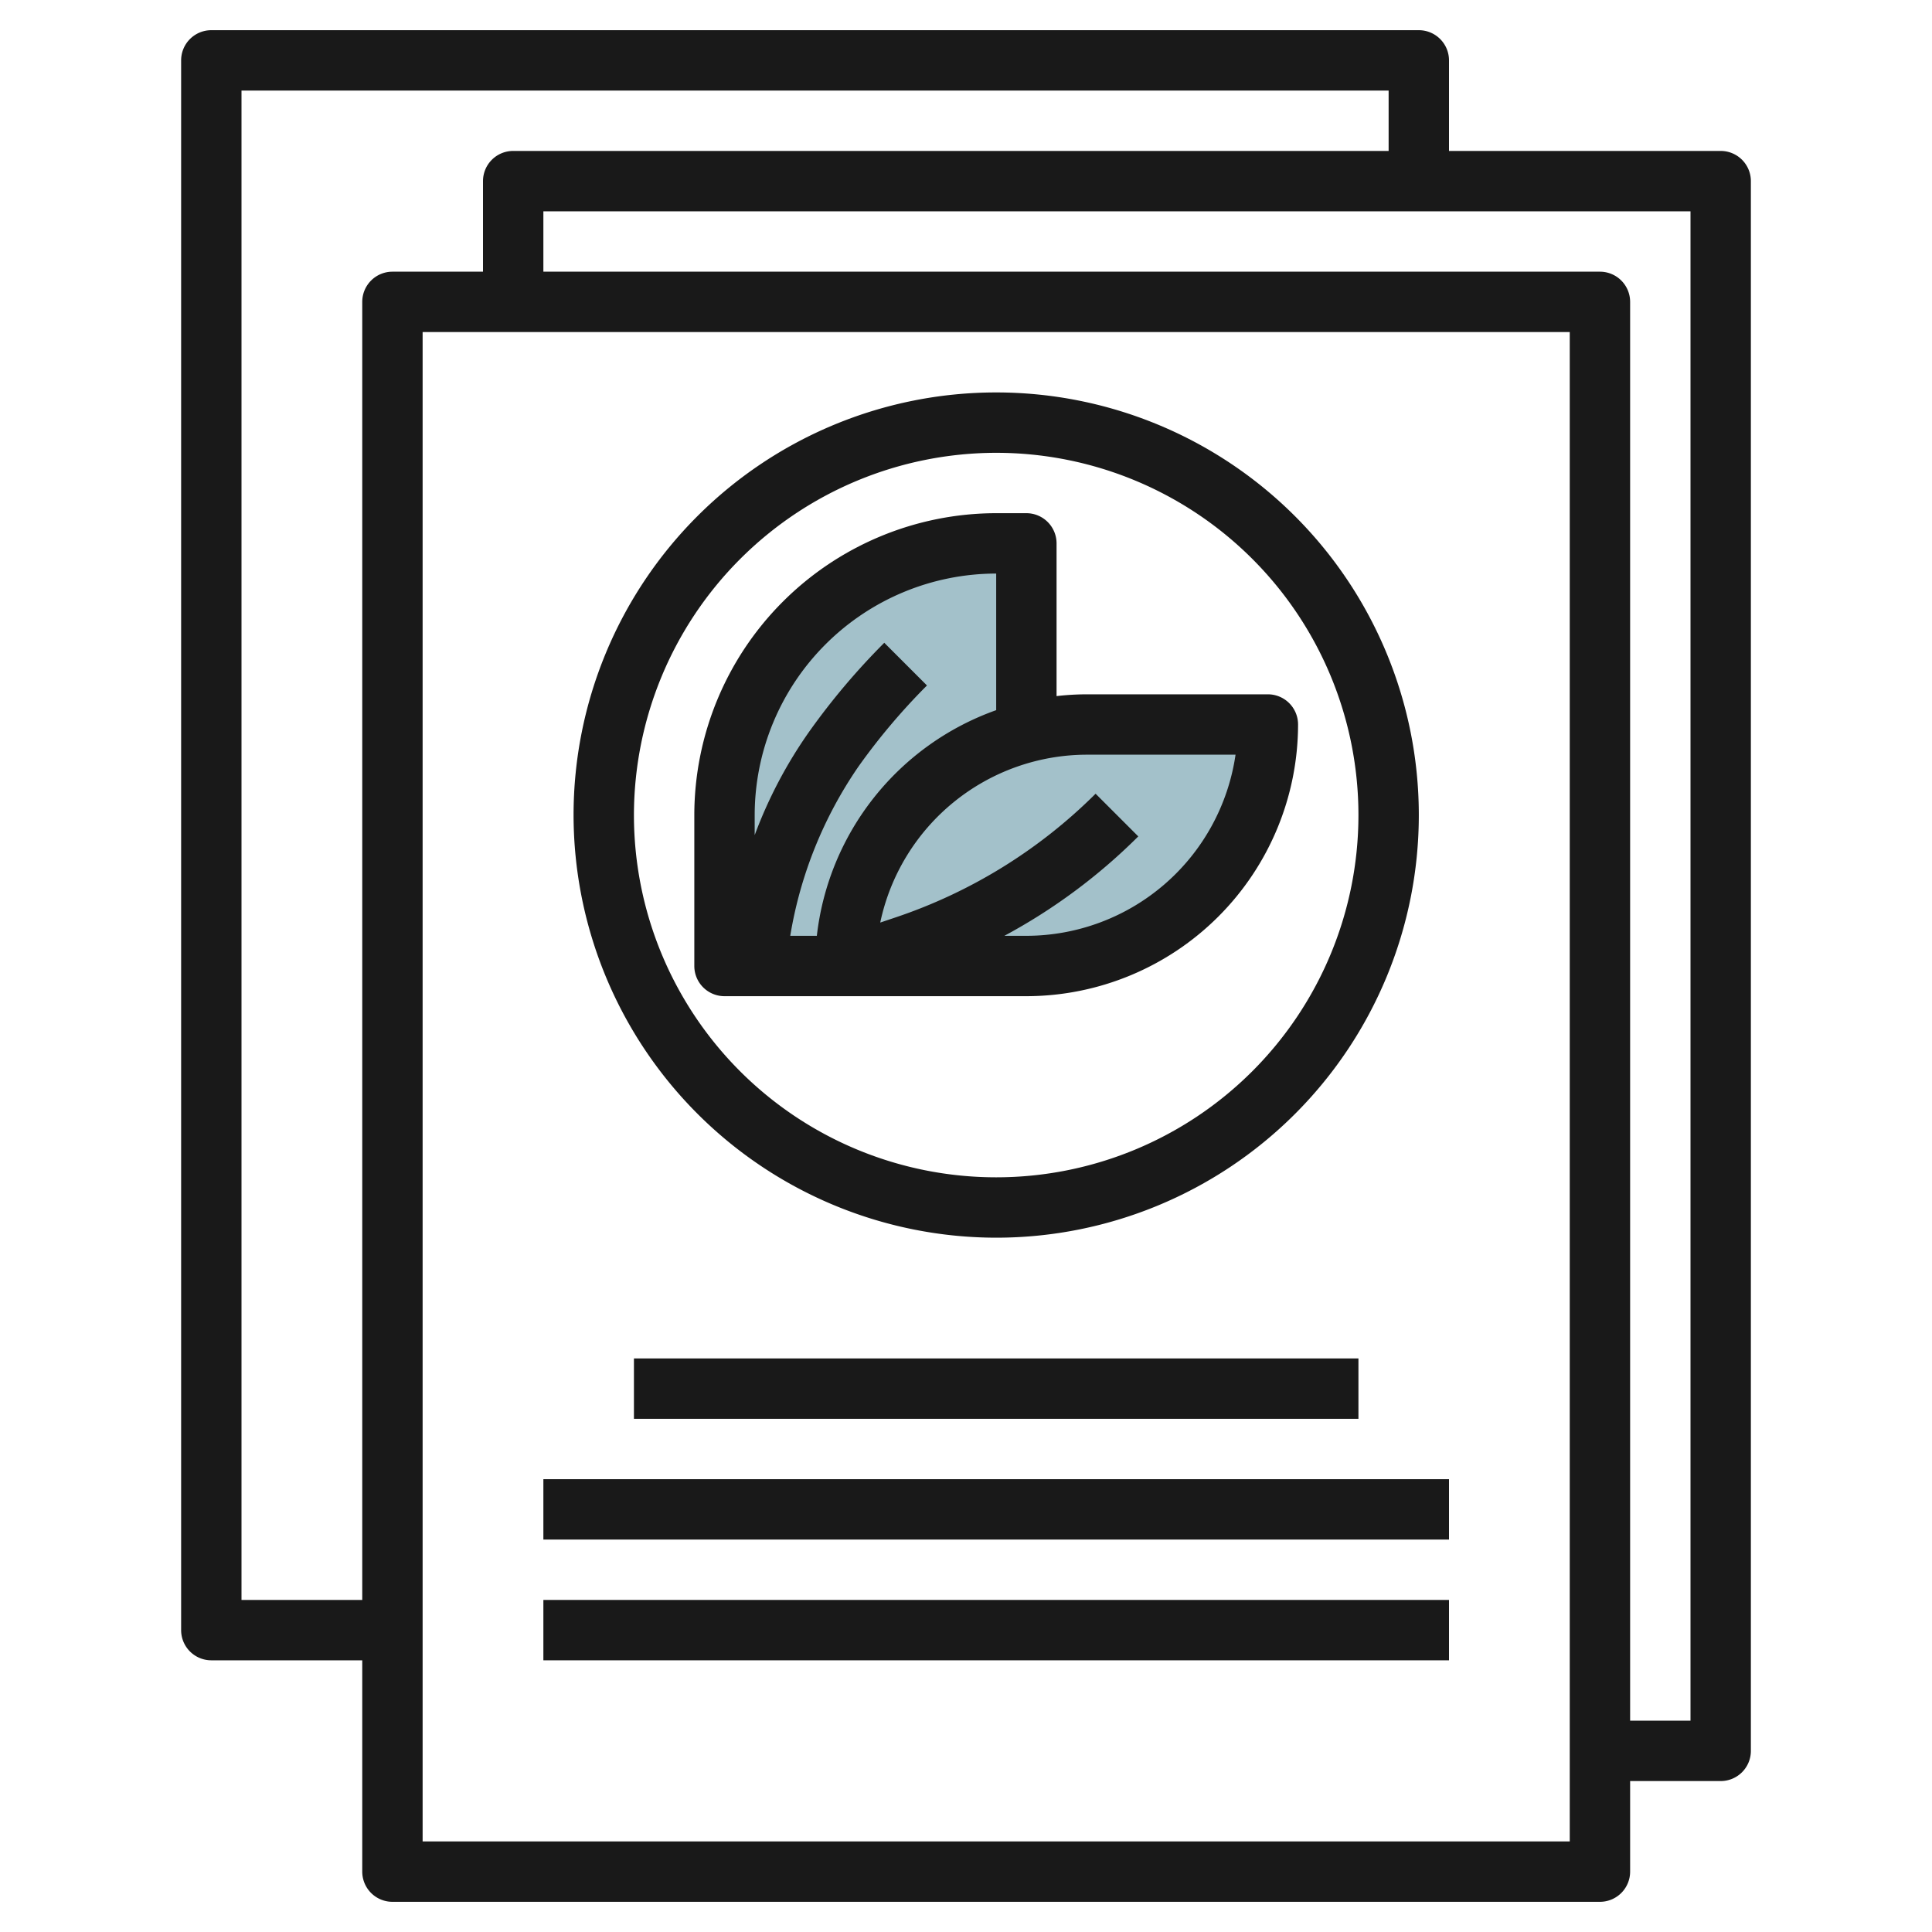
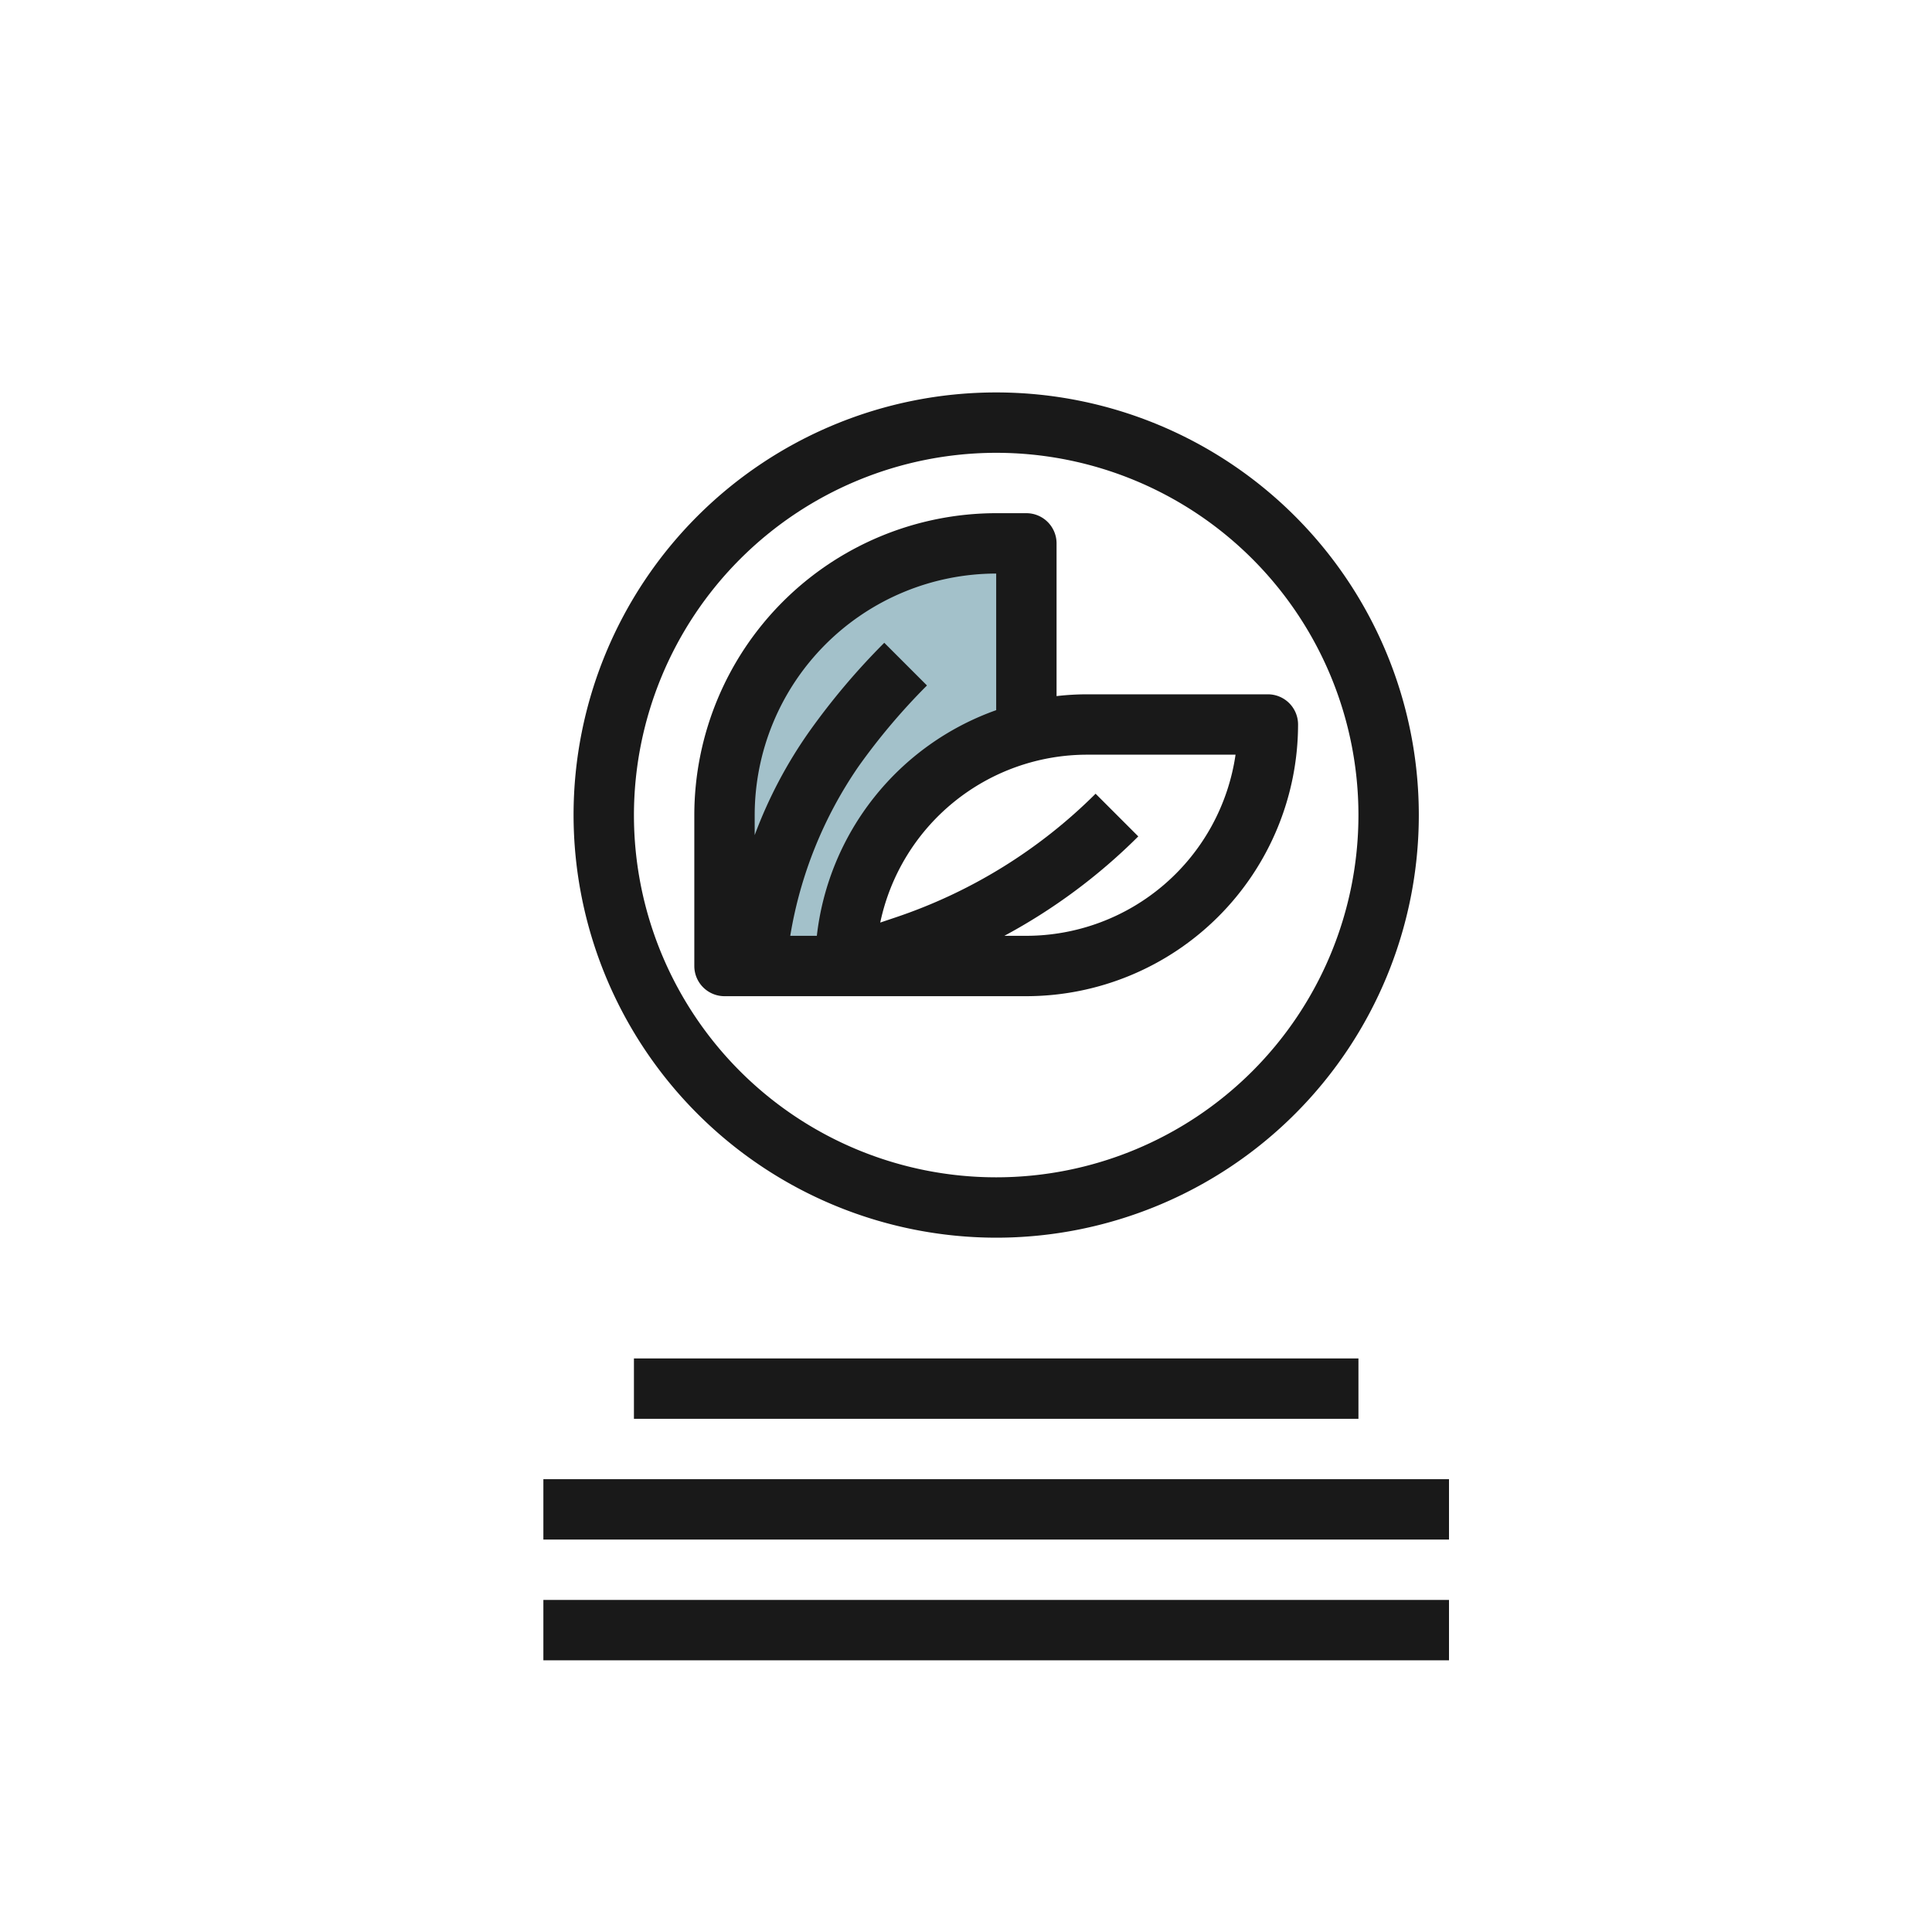
<svg xmlns="http://www.w3.org/2000/svg" id="Layer_3" height="512" viewBox="0 0 64 64" width="512" data-name="Layer 3">
-   <path d="m36 24h6a0 0 0 0 1 0 0 8 8 0 0 1 -8 8h-6a0 0 0 0 1 0 0 8 8 0 0 1 8-8z" fill="#a3c1ca" transform="matrix(-1 0 0 -1 70 56)" />
  <path d="m28 32h-4v-5a9 9 0 0 1 9-9h1v6.252a8 8 0 0 0 -6 7.748z" fill="#a3c1ca" />
  <g fill="#191919">
-     <path d="m57 5h-9v-3a1 1 0 0 0 -1-1h-40a1 1 0 0 0 -1 1v52a1 1 0 0 0 1 1h5v7a1 1 0 0 0 1 1h40a1 1 0 0 0 1-1v-3h3a1 1 0 0 0 1-1v-52a1 1 0 0 0 -1-1zm-45 5v43h-4v-50h38v2h-29a1 1 0 0 0 -1 1v3h-3a1 1 0 0 0 -1 1zm40 51h-38v-50h38zm4-4h-2v-47a1 1 0 0 0 -1-1h-35v-2h38z" />
    <path d="m34 33a9.01 9.01 0 0 0 9-9 1 1 0 0 0 -1-1h-6a8.935 8.935 0 0 0 -1 .059v-5.059a1 1 0 0 0 -1-1h-1a10.011 10.011 0 0 0 -10 10v5a1 1 0 0 0 1 1zm6.929-8a7.011 7.011 0 0 1 -6.929 6h-.729a19.04 19.04 0 0 0 4.436-3.293l-1.414-1.414a17.085 17.085 0 0 1 -6.634 4.1l-.5.168a7.008 7.008 0 0 1 6.841-5.561zm-7.929-6v4.525a9.014 9.014 0 0 0 -5.941 7.475h-.881a13.849 13.849 0 0 1 2.263-5.612 21.1 21.1 0 0 1 2.266-2.681l-1.414-1.414a23.1 23.1 0 0 0 -2.481 2.935 15.033 15.033 0 0 0 -1.812 3.437v-.665a8.009 8.009 0 0 1 8-8z" />
    <path d="m33 41a14 14 0 1 0 -14-14 14.015 14.015 0 0 0 14 14zm0-26a12 12 0 1 1 -12 12 12.013 12.013 0 0 1 12-12z" />
    <path d="m21 45h24v2h-24z" />
    <path d="m18 49h30v2h-30z" />
    <path d="m18 53h30v2h-30z" />
  </g>
</svg>